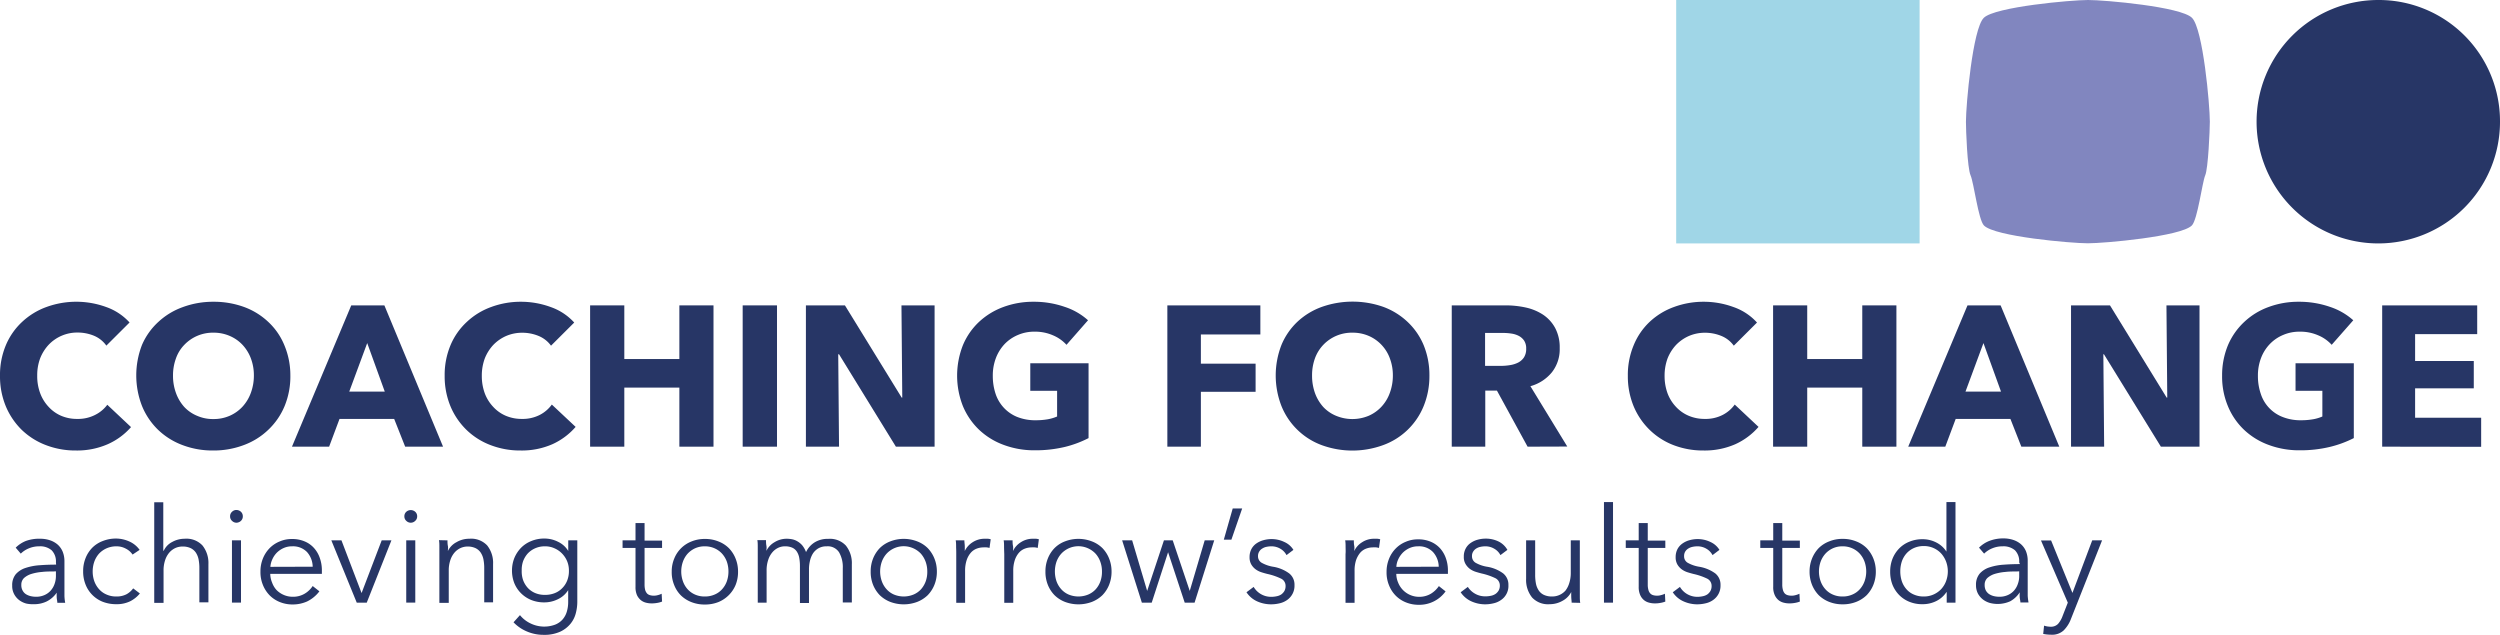
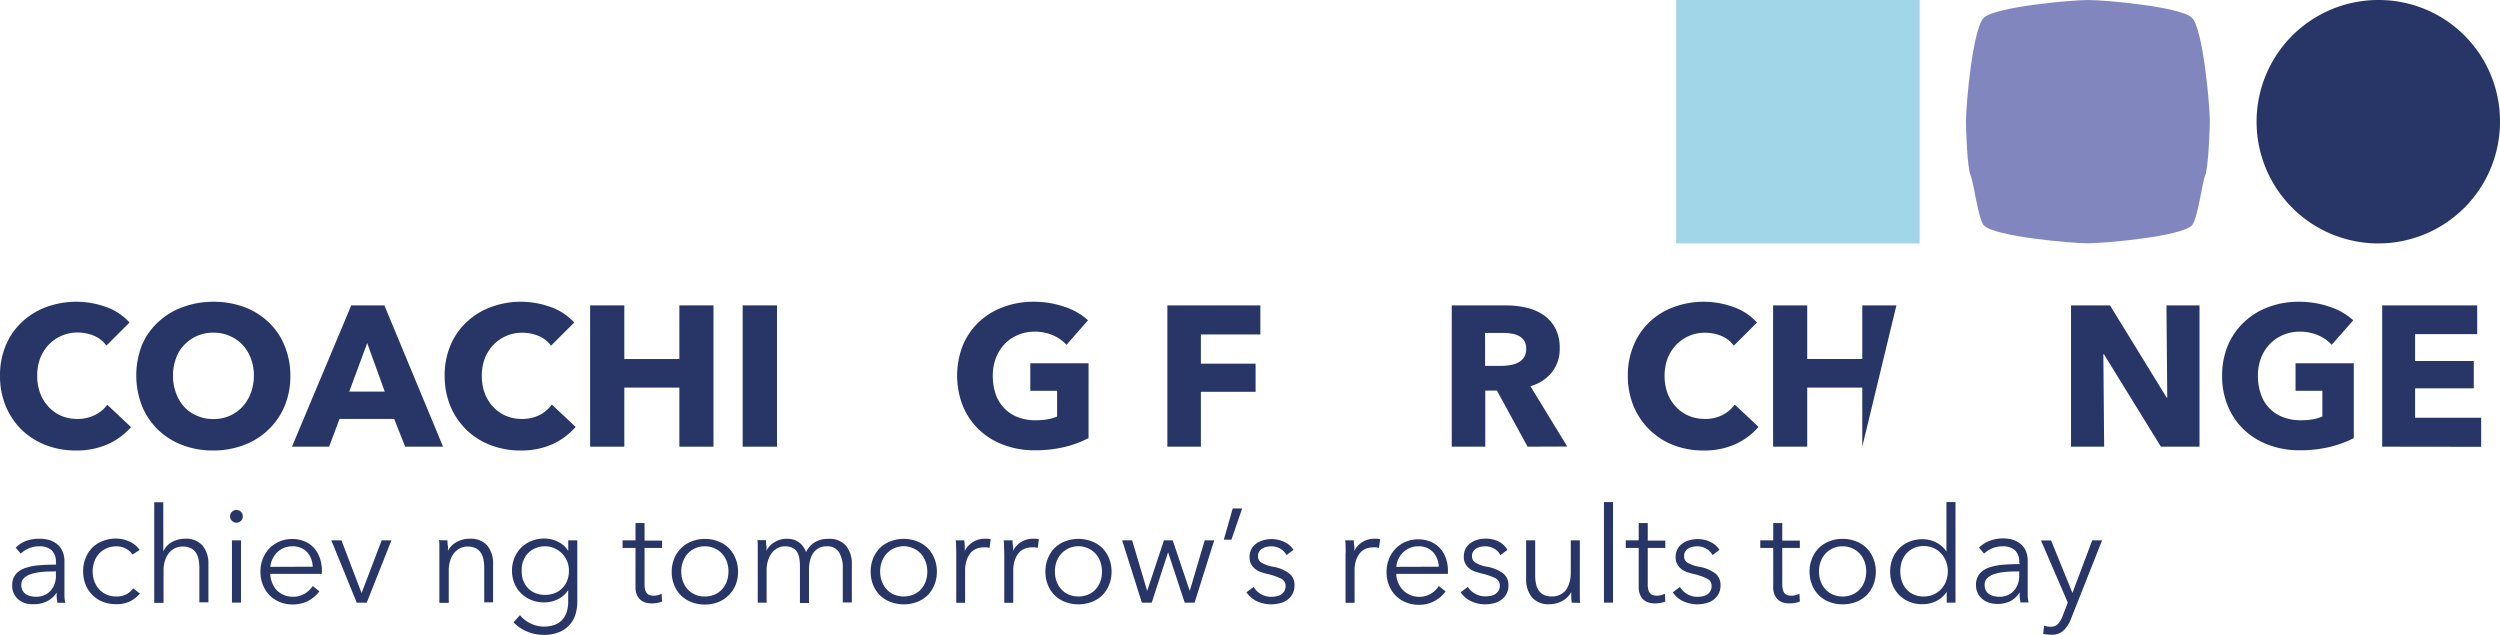
<svg xmlns="http://www.w3.org/2000/svg" viewBox="0 0 372.81 94.63">
  <defs>
    <style>.cls-1{fill:#a0d6e7;}.cls-2{fill:#8186bf;}.cls-3{fill:#273666;}</style>
  </defs>
  <g id="Layer_2" data-name="Layer 2">
    <g id="Layer_1-2" data-name="Layer 1">
      <polygon class="cls-1" points="286.26 36.3 268.11 36.3 249.96 36.3 249.96 27.23 249.96 18.15 249.96 0 268.11 0 286.26 0 286.26 18.15 286.26 27.23 286.26 36.3" />
      <path class="cls-2" d="M311.38,0c2.51,0,13.85,1,15.5,2.66s2.66,13,2.66,15.49c0,1.23-.25,7-.69,8s-1.14,6.64-2,7.48c-1.65,1.64-13,2.65-15.5,2.65s-13.85-1-15.49-2.65c-.84-.84-1.51-6.38-2-7.48s-.69-6.79-.69-8c0-2.5,1-13.85,2.66-15.49S308.88,0,311.38,0Z" />
      <path class="cls-3" d="M372.81,18.15A18.15,18.15,0,1,1,354.66,0,18.08,18.08,0,0,1,372.81,18.15Z" />
      <path class="cls-3" d="M16.07,66.24a11.38,11.38,0,0,1-4.73.94,12.26,12.26,0,0,1-4.51-.81A10.61,10.61,0,0,1,3.24,64.1,10.72,10.72,0,0,1,.86,60.57,11.67,11.67,0,0,1,0,56.05a11.49,11.49,0,0,1,.88-4.59A10.07,10.07,0,0,1,3.3,48a10.6,10.6,0,0,1,3.63-2.22,13,13,0,0,1,8.89,0,8.52,8.52,0,0,1,3.5,2.31l-3.46,3.45A4.3,4.3,0,0,0,14,50.06a6.39,6.39,0,0,0-2.38-.47,5.88,5.88,0,0,0-4.38,1.84,6.4,6.4,0,0,0-1.25,2,7.17,7.17,0,0,0-.44,2.58A7.3,7.3,0,0,0,6,58.66a6,6,0,0,0,1.24,2A5.44,5.44,0,0,0,9.11,62a5.92,5.92,0,0,0,2.41.47,5.6,5.6,0,0,0,2.65-.59A5.08,5.08,0,0,0,16,60.36l3.54,3.33A10,10,0,0,1,16.07,66.24Z" />
      <path class="cls-3" d="M43.3,56a11.62,11.62,0,0,1-.86,4.56A10.32,10.32,0,0,1,40,64.1a10.54,10.54,0,0,1-3.64,2.27,12.71,12.71,0,0,1-4.58.81,12.58,12.58,0,0,1-4.57-.81,10.59,10.59,0,0,1-3.63-2.27,10.46,10.46,0,0,1-2.4-3.55,12.55,12.55,0,0,1,0-9.13A10,10,0,0,1,23.62,48a10.58,10.58,0,0,1,3.63-2.2A13,13,0,0,1,31.82,45a13.15,13.15,0,0,1,4.58.78A10.53,10.53,0,0,1,40,48a9.82,9.82,0,0,1,2.4,3.47A11.53,11.53,0,0,1,43.3,56Zm-5.44,0a7.14,7.14,0,0,0-.45-2.56,6.11,6.11,0,0,0-1.23-2,5.68,5.68,0,0,0-1.91-1.34,6,6,0,0,0-2.45-.49,5.87,5.87,0,0,0-4.35,1.83,5.52,5.52,0,0,0-1.23,2A7.36,7.36,0,0,0,25.8,56a7.45,7.45,0,0,0,.45,2.63,6.31,6.31,0,0,0,1.24,2.07A5.49,5.49,0,0,0,29.38,62a5.84,5.84,0,0,0,2.44.49A5.91,5.91,0,0,0,34.26,62a5.73,5.73,0,0,0,1.9-1.35,6.16,6.16,0,0,0,1.25-2.07A7.45,7.45,0,0,0,37.86,56Z" />
      <path class="cls-3" d="M60.42,66.61l-1.64-4.14H50.63l-1.55,4.14H43.54l8.84-21.07h4.94l8.75,21.07ZM54.76,51.16,52.08,58.4h5.3Z" />
      <path class="cls-3" d="M82.38,66.24a11.34,11.34,0,0,1-4.73.94,12.26,12.26,0,0,1-4.51-.81,10.47,10.47,0,0,1-3.58-2.27,10.6,10.6,0,0,1-2.39-3.53,11.67,11.67,0,0,1-.86-4.52,11.49,11.49,0,0,1,.88-4.59A10,10,0,0,1,69.62,48a10.51,10.51,0,0,1,3.63-2.22A12.65,12.65,0,0,1,77.74,45a12.84,12.84,0,0,1,4.39.79,8.52,8.52,0,0,1,3.5,2.31l-3.46,3.45a4.3,4.3,0,0,0-1.87-1.46,6.35,6.35,0,0,0-2.38-.47,6,6,0,0,0-2.46.49,6,6,0,0,0-1.92,1.35,6.4,6.4,0,0,0-1.25,2,7.39,7.39,0,0,0-.44,2.58,7.52,7.52,0,0,0,.44,2.61,6,6,0,0,0,1.24,2A5.44,5.44,0,0,0,75.42,62a6,6,0,0,0,2.41.47,5.6,5.6,0,0,0,2.65-.59,5.08,5.08,0,0,0,1.81-1.55l3.55,3.33A10.09,10.09,0,0,1,82.38,66.24Z" />
      <path class="cls-3" d="M101.31,66.61V57.8H93.1v8.81H88V45.54H93.1v8h8.21v-8h5.09V66.61Z" />
      <path class="cls-3" d="M110.75,66.61V45.54h5.12V66.61Z" />
-       <path class="cls-3" d="M133.6,66.61l-8.48-13.78H125l.12,13.78h-4.94V45.54H126l8.46,13.75h.09l-.12-13.75h4.94V66.61Z" />
      <path class="cls-3" d="M158.83,66.64a18.87,18.87,0,0,1-4.51.51,13,13,0,0,1-4.66-.81A10.66,10.66,0,0,1,146,64.08a10.4,10.4,0,0,1-2.4-3.5,12.39,12.39,0,0,1,0-9.12A10.07,10.07,0,0,1,146,48a10.7,10.7,0,0,1,3.63-2.22,12.74,12.74,0,0,1,4.5-.78,13.94,13.94,0,0,1,4.64.76,9.65,9.65,0,0,1,3.48,2l-3.21,3.66a5.71,5.71,0,0,0-2-1.41,6.65,6.65,0,0,0-2.77-.55,6.09,6.09,0,0,0-2.47.49,5.92,5.92,0,0,0-2,1.37,6.3,6.3,0,0,0-1.29,2.08,7.29,7.29,0,0,0-.46,2.64,8.4,8.4,0,0,0,.41,2.67,5.66,5.66,0,0,0,1.24,2.1,5.56,5.56,0,0,0,2,1.37,7.23,7.23,0,0,0,2.76.49,10.16,10.16,0,0,0,1.69-.13,6.29,6.29,0,0,0,1.49-.43V58.28h-4V54.17h8.69V65.33A16,16,0,0,1,158.83,66.64Z" />
      <path class="cls-3" d="M179.08,49.88v4.35h8.16v4.2h-8.16v8.18h-5V45.54h13.87v4.34Z" />
-       <path class="cls-3" d="M213.16,56a11.8,11.8,0,0,1-.86,4.56,10.3,10.3,0,0,1-6.05,5.82,13.33,13.33,0,0,1-9.15,0,10.33,10.33,0,0,1-6-5.82,12.55,12.55,0,0,1,0-9.13,10.08,10.08,0,0,1,2.4-3.47,10.58,10.58,0,0,1,3.63-2.2,13.81,13.81,0,0,1,9.15,0A10.58,10.58,0,0,1,209.9,48a10.08,10.08,0,0,1,2.4,3.47A11.71,11.71,0,0,1,213.16,56Zm-5.45,0a7.14,7.14,0,0,0-.45-2.56,5.8,5.8,0,0,0-1.23-2,5.74,5.74,0,0,0-1.9-1.34,6,6,0,0,0-2.46-.49,5.87,5.87,0,0,0-4.35,1.83,5.8,5.8,0,0,0-1.23,2,7.36,7.36,0,0,0-.43,2.56,7.68,7.68,0,0,0,.44,2.63,6.31,6.31,0,0,0,1.24,2.07A5.49,5.49,0,0,0,199.23,62a6.32,6.32,0,0,0,4.88,0,5.73,5.73,0,0,0,1.9-1.35,6,6,0,0,0,1.25-2.07A7.45,7.45,0,0,0,207.71,56Z" />
      <path class="cls-3" d="M227.8,66.61l-4.57-8.36h-1.74v8.36h-5V45.54h8a13.83,13.83,0,0,1,3,.31,7.73,7.73,0,0,1,2.59,1.06,5.56,5.56,0,0,1,1.83,2,6.13,6.13,0,0,1,.68,3,5.56,5.56,0,0,1-1.16,3.6,6.27,6.27,0,0,1-3.21,2.08l5.5,9ZM227.59,52a2.11,2.11,0,0,0-.31-1.21,2.22,2.22,0,0,0-.81-.71,3.51,3.51,0,0,0-1.11-.34,8,8,0,0,0-1.18-.09h-2.72v4.91h2.42a8.22,8.22,0,0,0,1.29-.11,4.11,4.11,0,0,0,1.2-.37,2.33,2.33,0,0,0,.88-.77A2.3,2.3,0,0,0,227.59,52Z" />
      <path class="cls-3" d="M258.78,66.24a11.34,11.34,0,0,1-4.73.94,12.26,12.26,0,0,1-4.51-.81A10.47,10.47,0,0,1,246,64.1a10.6,10.6,0,0,1-2.39-3.53,11.67,11.67,0,0,1-.86-4.52,11.49,11.49,0,0,1,.88-4.59A10,10,0,0,1,246,48a10.51,10.51,0,0,1,3.63-2.22,12.69,12.69,0,0,1,4.49-.78,12.84,12.84,0,0,1,4.39.79,8.45,8.45,0,0,1,3.5,2.31l-3.46,3.45a4.24,4.24,0,0,0-1.87-1.46,6.35,6.35,0,0,0-2.38-.47,6,6,0,0,0-2.46.49,6,6,0,0,0-1.92,1.35,6.4,6.4,0,0,0-1.25,2,7.39,7.39,0,0,0-.44,2.58,7.52,7.52,0,0,0,.44,2.61,6,6,0,0,0,1.24,2A5.53,5.53,0,0,0,251.82,62a6,6,0,0,0,2.41.47,5.57,5.57,0,0,0,2.65-.59,5.08,5.08,0,0,0,1.81-1.55l3.55,3.33A10.09,10.09,0,0,1,258.78,66.24Z" />
-       <path class="cls-3" d="M277.71,66.61V57.8H269.5v8.81h-5.09V45.54h5.09v8h8.21v-8h5.09V66.61Z" />
-       <path class="cls-3" d="M301.43,66.61l-1.63-4.14h-8.16l-1.55,4.14h-5.53l8.84-21.07h4.94l8.75,21.07Zm-5.65-15.45L293.1,58.4h5.3Z" />
+       <path class="cls-3" d="M277.71,66.61V57.8H269.5v8.81h-5.09V45.54h5.09v8h8.21v-8h5.09Z" />
      <path class="cls-3" d="M322.24,66.61l-8.49-13.78h-.09l.12,13.78h-4.94V45.54h5.81l8.45,13.75h.09l-.12-13.75H328V66.61Z" />
      <path class="cls-3" d="M347.46,66.64a18.81,18.81,0,0,1-4.51.51,13,13,0,0,1-4.66-.81,10.66,10.66,0,0,1-3.66-2.26,10.23,10.23,0,0,1-2.39-3.5,11.4,11.4,0,0,1-.87-4.53,11.66,11.66,0,0,1,.88-4.59A10.23,10.23,0,0,1,334.68,48a10.51,10.51,0,0,1,3.63-2.22A12.69,12.69,0,0,1,342.8,45a14,14,0,0,1,4.65.76,9.83,9.83,0,0,1,3.48,2l-3.22,3.66a5.62,5.62,0,0,0-2-1.41,6.65,6.65,0,0,0-2.77-.55,6.09,6.09,0,0,0-2.47.49,5.88,5.88,0,0,0-2,1.37,6.16,6.16,0,0,0-1.3,2.08,7.29,7.29,0,0,0-.46,2.64,8.13,8.13,0,0,0,.42,2.67,5.5,5.5,0,0,0,3.26,3.47,7.18,7.18,0,0,0,2.75.49,10.16,10.16,0,0,0,1.69-.13,6.16,6.16,0,0,0,1.49-.43V58.28h-4V54.17h8.69V65.33A16.28,16.28,0,0,1,347.46,66.64Z" />
      <path class="cls-3" d="M355.24,66.61V45.54h14.17v4.29h-9.26v4h8.75v4.08h-8.75v4.38H370v4.34Z" />
      <path class="cls-3" d="M8.34,83.86a2.36,2.36,0,0,0-.64-1.8,2.62,2.62,0,0,0-1.84-.59,3.93,3.93,0,0,0-1.55.3,3.68,3.68,0,0,0-1.21.79l-.76-.89a4.54,4.54,0,0,1,1.52-1A5.75,5.75,0,0,1,6,80.34a4.51,4.51,0,0,1,1.4.21,3.44,3.44,0,0,1,1.15.62,2.9,2.9,0,0,1,.78,1.06,3.76,3.76,0,0,1,.28,1.48v4.07c0,.36,0,.73,0,1.11a7.45,7.45,0,0,0,.11,1H8.55c0-.23-.07-.47-.09-.74a6.74,6.74,0,0,1,0-.77h0A4,4,0,0,1,6.94,89.7,4.28,4.28,0,0,1,5,90.1,4.34,4.34,0,0,1,3.9,90a3.14,3.14,0,0,1-1-.48,2.74,2.74,0,0,1-.77-.88,2.57,2.57,0,0,1-.31-1.31,2.54,2.54,0,0,1,.54-1.71,3.32,3.32,0,0,1,1.46-.93,8.43,8.43,0,0,1,2.1-.4c.78-.06,1.6-.09,2.45-.09Zm-.4,1.36c-.56,0-1.11,0-1.68.07a7.35,7.35,0,0,0-1.52.28,3,3,0,0,0-1.13.6,1.37,1.37,0,0,0-.43,1.06,1.64,1.64,0,0,0,.19.83,1.47,1.47,0,0,0,.5.55,2.36,2.36,0,0,0,.71.29,3.39,3.39,0,0,0,.78.09,3,3,0,0,0,1.27-.25,2.64,2.64,0,0,0,.93-.67,2.93,2.93,0,0,0,.58-1,3.51,3.51,0,0,0,.2-1.17v-.7Z" />
      <path class="cls-3" d="M19.77,82.7a2.67,2.67,0,0,0-1-.88,2.91,2.91,0,0,0-1.4-.35,3.59,3.59,0,0,0-1.46.29,3.49,3.49,0,0,0-1.13.79,3.66,3.66,0,0,0-.71,1.19,4.46,4.46,0,0,0-.25,1.48,4.36,4.36,0,0,0,.25,1.47,3.61,3.61,0,0,0,.71,1.18,3.08,3.08,0,0,0,1.11.79,3.43,3.43,0,0,0,1.46.29,3.15,3.15,0,0,0,1.51-.33,3.08,3.08,0,0,0,1-.88l1,.76a4.5,4.5,0,0,1-1.46,1.17,4.6,4.6,0,0,1-2.08.43,5.53,5.53,0,0,1-2-.36,4.54,4.54,0,0,1-2.56-2.57,5.2,5.2,0,0,1-.36-2,5.11,5.11,0,0,1,.36-1.94,4.65,4.65,0,0,1,1-1.55,4.4,4.4,0,0,1,1.56-1,5.33,5.33,0,0,1,2-.37,4.86,4.86,0,0,1,1.9.41A3.73,3.73,0,0,1,20.82,82Z" />
      <path class="cls-3" d="M24.43,82.11a2.74,2.74,0,0,1,1.25-1.29,3.79,3.79,0,0,1,1.86-.48,3.27,3.27,0,0,1,2.65,1,4.18,4.18,0,0,1,.89,2.78v5.7H29.73V84.73a6.7,6.7,0,0,0-.12-1.33,2.89,2.89,0,0,0-.41-1,2,2,0,0,0-.77-.66,2.76,2.76,0,0,0-1.22-.24,2.57,2.57,0,0,0-1.05.22,2.71,2.71,0,0,0-.9.67,3.3,3.3,0,0,0-.63,1.13,4.83,4.83,0,0,0-.24,1.61v4.77H23v-15h1.35v7.24Z" />
      <path class="cls-3" d="M36.21,77a.89.89,0,0,1-.29.68,1,1,0,0,1-.66.27.92.92,0,0,1-.65-.27.87.87,0,0,1-.3-.68.89.89,0,0,1,.3-.69.91.91,0,0,1,.65-.26,1,1,0,0,1,.66.26A.91.91,0,0,1,36.21,77Zm-.27,12.86H34.59V80.58h1.35Z" />
      <path class="cls-3" d="M48,84.94v.3c0,.11,0,.22,0,.34h-7.7a3.61,3.61,0,0,0,.28,1.31A3.28,3.28,0,0,0,41.25,88a3.42,3.42,0,0,0,1.07.72,3.29,3.29,0,0,0,1.33.27,3.34,3.34,0,0,0,1.82-.48,3.67,3.67,0,0,0,1.16-1.12l1,.79a5.12,5.12,0,0,1-1.83,1.51,5.22,5.22,0,0,1-2.16.45,5,5,0,0,1-1.91-.36,4.49,4.49,0,0,1-1.52-1,4.76,4.76,0,0,1-1-1.54,5,5,0,0,1-.37-2,5.11,5.11,0,0,1,.36-1.94,4.78,4.78,0,0,1,1-1.55,4.4,4.4,0,0,1,1.49-1,4.53,4.53,0,0,1,1.85-.37,4.67,4.67,0,0,1,1.92.37,3.83,3.83,0,0,1,1.39,1,4.23,4.23,0,0,1,.84,1.46A5.45,5.45,0,0,1,48,84.94Zm-1.37-.43a3.37,3.37,0,0,0-.84-2.18,2.89,2.89,0,0,0-2.23-.86,3,3,0,0,0-1.25.25,3.41,3.41,0,0,0-1,.67,3.35,3.35,0,0,0-.69,1,3.21,3.21,0,0,0-.3,1.14Z" />
      <path class="cls-3" d="M54.69,89.87H53.2l-3.79-9.29h1.51l3,7.86h0l3-7.86h1.45Z" />
-       <path class="cls-3" d="M62.21,77a.87.87,0,0,1-.3.68.93.93,0,0,1-1.31,0,.87.87,0,0,1-.3-.68.89.89,0,0,1,.3-.69,1,1,0,0,1,1.31,0A.89.89,0,0,1,62.21,77Zm-.28,12.86H60.58V80.58h1.35Z" />
      <path class="cls-3" d="M66.73,80.58c0,.25,0,.53.06.83s0,.56,0,.76h0a2.93,2.93,0,0,1,1.29-1.32A3.72,3.72,0,0,1,70,80.34a3.27,3.27,0,0,1,2.65,1,4.17,4.17,0,0,1,.88,2.78v5.7H72.21V84.73a6.7,6.7,0,0,0-.12-1.33,2.89,2.89,0,0,0-.41-1,2,2,0,0,0-.77-.66,2.79,2.79,0,0,0-1.22-.24,2.57,2.57,0,0,0-1,.22,2.71,2.71,0,0,0-.9.67,3.3,3.3,0,0,0-.63,1.13,4.83,4.83,0,0,0-.24,1.61v4.77H65.52V82.62c0-.25,0-.57,0-1s0-.75-.06-1.07Z" />
      <path class="cls-3" d="M77.54,91.73a4.45,4.45,0,0,0,1.52,1.21,4.66,4.66,0,0,0,3.72.21,2.89,2.89,0,0,0,1.12-.78,3.09,3.09,0,0,0,.63-1.17,5,5,0,0,0,.2-1.41V88h0a3.63,3.63,0,0,1-1.52,1.35,4.52,4.52,0,0,1-2,.48,5.2,5.2,0,0,1-2-.36,4.64,4.64,0,0,1-1.51-1,4.51,4.51,0,0,1-1-1.5,5.08,5.08,0,0,1-.35-1.89,5,5,0,0,1,.35-1.86,4.86,4.86,0,0,1,1-1.53,4.45,4.45,0,0,1,1.51-1,5,5,0,0,1,2-.38,4.45,4.45,0,0,1,2,.48,3.57,3.57,0,0,1,1.53,1.37h0V80.58h1.35v9.21a6.71,6.71,0,0,1-.21,1.6A4.07,4.07,0,0,1,85.09,93a4.33,4.33,0,0,1-1.53,1.19,5.72,5.72,0,0,1-2.52.48,6.25,6.25,0,0,1-2.46-.5,5.93,5.93,0,0,1-2-1.37Zm.26-6.63A4,4,0,0,0,78,86.49a3.57,3.57,0,0,0,.68,1.15,3.2,3.2,0,0,0,1.11.79,3.65,3.65,0,0,0,1.48.28,3.87,3.87,0,0,0,1.43-.25,3.13,3.13,0,0,0,1.13-.74,3.33,3.33,0,0,0,.75-1.14,3.87,3.87,0,0,0,.26-1.48,3.62,3.62,0,0,0-.26-1.39,3.69,3.69,0,0,0-.75-1.15,3.53,3.53,0,0,0-1.13-.79,3.36,3.36,0,0,0-1.43-.3,3.49,3.49,0,0,0-1.48.3,3.34,3.34,0,0,0-1.11.79A3.68,3.68,0,0,0,78,83.71,4,4,0,0,0,77.8,85.1Z" />
      <path class="cls-3" d="M98.73,81.71H96.12v5.42a3.35,3.35,0,0,0,.09.85,1.41,1.41,0,0,0,.29.53,1,1,0,0,0,.45.25,2,2,0,0,0,.55.07,2.09,2.09,0,0,0,.59-.08,2.86,2.86,0,0,0,.58-.21l.06,1.17a3.5,3.5,0,0,1-.74.2,4.46,4.46,0,0,1-.84.07,3.3,3.3,0,0,1-.8-.1,2,2,0,0,1-.77-.37,2.18,2.18,0,0,1-.59-.76,2.92,2.92,0,0,1-.22-1.25V81.71H92.84V80.58h1.93V78h1.35v2.62h2.61Z" />
      <path class="cls-3" d="M110.06,85.22a5.2,5.2,0,0,1-.36,2,4.71,4.71,0,0,1-2.59,2.57,5.44,5.44,0,0,1-2,.36,5.36,5.36,0,0,1-2-.36,4.71,4.71,0,0,1-1.57-1,4.51,4.51,0,0,1-1-1.54,5,5,0,0,1-.37-2,4.93,4.93,0,0,1,.37-1.94,4.55,4.55,0,0,1,2.59-2.57,5.17,5.17,0,0,1,2-.37,5.25,5.25,0,0,1,2,.37,4.49,4.49,0,0,1,1.56,1,4.72,4.72,0,0,1,1,1.55A5.11,5.11,0,0,1,110.06,85.22Zm-1.43,0a4.43,4.43,0,0,0-.24-1.46,3.66,3.66,0,0,0-.71-1.19,3.37,3.37,0,0,0-1.11-.8,3.51,3.51,0,0,0-1.47-.3,3.43,3.43,0,0,0-1.46.3,3.54,3.54,0,0,0-1.1.8,3.63,3.63,0,0,0-.7,1.19,4.39,4.39,0,0,0,0,2.92,3.53,3.53,0,0,0,.7,1.19,3.22,3.22,0,0,0,1.1.79,3.43,3.43,0,0,0,1.46.29,3.51,3.51,0,0,0,1.47-.29,3.08,3.08,0,0,0,1.11-.79,3.56,3.56,0,0,0,.71-1.19A4.38,4.38,0,0,0,108.63,85.22Z" />
      <path class="cls-3" d="M115.51,80.85a3.41,3.41,0,0,1,1.83-.51,4.32,4.32,0,0,1,.79.08,2.5,2.5,0,0,1,.79.31,2.88,2.88,0,0,1,.72.6,3.61,3.61,0,0,1,.56,1,3.44,3.44,0,0,1,1.3-1.46,3.64,3.64,0,0,1,2-.51,3.24,3.24,0,0,1,2.64,1,4.18,4.18,0,0,1,.89,2.78v5.7h-1.35V84.73a4.41,4.41,0,0,0-.55-2.36,2,2,0,0,0-1.85-.9,2.37,2.37,0,0,0-1.24.3,2.45,2.45,0,0,0-.82.78,3.53,3.53,0,0,0-.44,1.11,5.29,5.29,0,0,0-.14,1.26v5h-1.35V84.45a6.66,6.66,0,0,0-.1-1.23,2.49,2.49,0,0,0-.35-.94,1.59,1.59,0,0,0-.68-.6,2.56,2.56,0,0,0-1.11-.21,2.31,2.31,0,0,0-1,.22,2.61,2.61,0,0,0-.87.67,3.29,3.29,0,0,0-.62,1.13,4.83,4.83,0,0,0-.24,1.61v4.77H113V82.62c0-.25,0-.57,0-1s0-.75-.06-1.07h1.29c0,.25,0,.53.06.83s0,.56,0,.76h0A3,3,0,0,1,115.51,80.85Z" />
      <path class="cls-3" d="M139.71,85.22a5.21,5.21,0,0,1-.37,2,4.81,4.81,0,0,1-1,1.54,4.71,4.71,0,0,1-1.57,1,5.71,5.71,0,0,1-4,0,4.71,4.71,0,0,1-1.57-1,4.81,4.81,0,0,1-1-1.54,5.2,5.2,0,0,1-.36-2,5.11,5.11,0,0,1,.36-1.94,4.86,4.86,0,0,1,1-1.55,4.54,4.54,0,0,1,1.57-1,5.56,5.56,0,0,1,4,0,4.54,4.54,0,0,1,1.57,1,4.86,4.86,0,0,1,1,1.55A5.12,5.12,0,0,1,139.71,85.22Zm-1.43,0a4.19,4.19,0,0,0-.25-1.46,3.82,3.82,0,0,0-.7-1.19,3.52,3.52,0,0,0-1.12-.8,3.48,3.48,0,0,0-4,.8,3.66,3.66,0,0,0-.71,1.19,4.43,4.43,0,0,0-.25,1.46,4.39,4.39,0,0,0,.25,1.46,3.56,3.56,0,0,0,.71,1.19,3.13,3.13,0,0,0,1.1.79,3.82,3.82,0,0,0,2.92,0,3.21,3.21,0,0,0,1.12-.79,3.71,3.71,0,0,0,.7-1.19A4.15,4.15,0,0,0,138.28,85.22Z" />
      <path class="cls-3" d="M142.58,81.65c0-.4,0-.75-.06-1.07h1.29c0,.25.05.53.06.83s0,.56,0,.76h0a3.16,3.16,0,0,1,1.19-1.32,3.25,3.25,0,0,1,1.79-.51l.47,0a2.21,2.21,0,0,1,.42.08l-.18,1.29a2.54,2.54,0,0,0-.39-.08,3.52,3.52,0,0,0-.56,0,2.78,2.78,0,0,0-1,.2,2.18,2.18,0,0,0-.86.62,3.25,3.25,0,0,0-.6,1.09,4.94,4.94,0,0,0-.23,1.59v4.76H142.6V82.62C142.6,82.37,142.6,82.05,142.58,81.65Z" />
      <path class="cls-3" d="M149.73,81.65c0-.4,0-.75-.06-1.07H151c0,.25,0,.53.06.83s0,.56,0,.76h0a3.09,3.09,0,0,1,1.19-1.32,3.2,3.2,0,0,1,1.78-.51l.47,0a2.07,2.07,0,0,1,.42.08l-.17,1.29a2.74,2.74,0,0,0-.4-.08,3.52,3.52,0,0,0-.56,0,2.82,2.82,0,0,0-1,.2,2.18,2.18,0,0,0-.86.62,3.25,3.25,0,0,0-.6,1.09,4.94,4.94,0,0,0-.23,1.59v4.76h-1.34V82.62C149.75,82.37,149.74,82.05,149.73,81.65Z" />
      <path class="cls-3" d="M165.76,85.22a5.21,5.21,0,0,1-.37,2,4.65,4.65,0,0,1-1,1.54,4.71,4.71,0,0,1-1.57,1,5.71,5.71,0,0,1-4,0,4.57,4.57,0,0,1-1.56-1,4.68,4.68,0,0,1-1-1.54,5.2,5.2,0,0,1-.36-2,5.11,5.11,0,0,1,.36-1.94,4.72,4.72,0,0,1,1-1.55,4.4,4.4,0,0,1,1.56-1,5.56,5.56,0,0,1,4,0,4.54,4.54,0,0,1,1.57,1,4.7,4.7,0,0,1,1,1.55A5.12,5.12,0,0,1,165.76,85.22Zm-1.43,0a4.19,4.19,0,0,0-.25-1.46,3.63,3.63,0,0,0-.7-1.19,3.52,3.52,0,0,0-1.12-.8,3.48,3.48,0,0,0-4,.8,3.66,3.66,0,0,0-.71,1.19,4.56,4.56,0,0,0,0,2.92,3.56,3.56,0,0,0,.71,1.19,3.13,3.13,0,0,0,1.1.79,3.82,3.82,0,0,0,2.92,0,3.21,3.21,0,0,0,1.12-.79,3.53,3.53,0,0,0,.7-1.19A4.15,4.15,0,0,0,164.33,85.22Z" />
      <path class="cls-3" d="M168.83,80.58l2.24,7.54h0l2.5-7.54h1.31l2.54,7.54h0l2.23-7.54h1.42l-2.93,9.29h-1.47l-2.48-7.52h0l-2.44,7.52h-1.47l-2.94-9.29Z" />
      <path class="cls-3" d="M183.63,80.48H182.5l1.33-4.66h1.41Z" />
      <path class="cls-3" d="M191.85,82.78a2.38,2.38,0,0,0-.9-.94,2.59,2.59,0,0,0-1.38-.37,3.53,3.53,0,0,0-.72.08,1.78,1.78,0,0,0-.63.26,1.32,1.32,0,0,0-.45.46,1.23,1.23,0,0,0-.17.65,1.11,1.11,0,0,0,.54,1,5.24,5.24,0,0,0,1.68.59,5.54,5.54,0,0,1,2.43,1,2.12,2.12,0,0,1,.79,1.74,2.58,2.58,0,0,1-1.11,2.23,3.14,3.14,0,0,1-1.12.49,5.42,5.42,0,0,1-1.26.15,5.06,5.06,0,0,1-2.05-.43,3.76,3.76,0,0,1-1.62-1.37l1.07-.8A3,3,0,0,0,189.53,89a3.71,3.71,0,0,0,.83-.08,1.9,1.9,0,0,0,.7-.27,1.76,1.76,0,0,0,.47-.51,1.5,1.5,0,0,0,.18-.76,1.18,1.18,0,0,0-.71-1.11,9.11,9.11,0,0,0-2-.68c-.28-.07-.57-.15-.88-.25a3,3,0,0,1-.86-.43,2.42,2.42,0,0,1-.66-.73,2.12,2.12,0,0,1-.26-1.09,2.56,2.56,0,0,1,.28-1.22,2.37,2.37,0,0,1,.74-.83,3.49,3.49,0,0,1,1.07-.49,4.51,4.51,0,0,1,1.23-.16,4.35,4.35,0,0,1,1.88.44A3,3,0,0,1,192.88,82Z" />
      <path class="cls-3" d="M200.66,81.65c0-.4,0-.75-.06-1.07h1.29c0,.25,0,.53.06.83s0,.56,0,.76h0a3.09,3.09,0,0,1,1.19-1.32,3.22,3.22,0,0,1,1.78-.51l.47,0a2.31,2.31,0,0,1,.43.08l-.18,1.29a2.74,2.74,0,0,0-.4-.08,3.43,3.43,0,0,0-.56,0,2.82,2.82,0,0,0-1,.2,2.18,2.18,0,0,0-.86.62,3.64,3.64,0,0,0-.6,1.09,5,5,0,0,0-.22,1.59v4.76h-1.35V82.62C200.68,82.37,200.67,82.05,200.66,81.65Z" />
      <path class="cls-3" d="M215.92,84.94v.3c0,.11,0,.22,0,.34h-7.7a3.42,3.42,0,0,0,.28,1.31A3.36,3.36,0,0,0,211.59,89a3.36,3.36,0,0,0,1.82-.48,3.89,3.89,0,0,0,1.16-1.12l1,.79a4.81,4.81,0,0,1-4,2,5,5,0,0,1-1.91-.36,4.49,4.49,0,0,1-1.52-1,4.61,4.61,0,0,1-1-1.54,5,5,0,0,1-.37-2,5.11,5.11,0,0,1,.36-1.94,4.62,4.62,0,0,1,1-1.55,4.4,4.4,0,0,1,1.49-1,4.48,4.48,0,0,1,1.84-.37,4.68,4.68,0,0,1,1.93.37,4,4,0,0,1,1.39,1,4.39,4.39,0,0,1,.84,1.46A5.45,5.45,0,0,1,215.92,84.94Zm-1.37-.43a3.33,3.33,0,0,0-.85-2.18,2.86,2.86,0,0,0-2.23-.86,3.07,3.07,0,0,0-1.25.25,3.49,3.49,0,0,0-1,.67,3.58,3.58,0,0,0-.7,1,3,3,0,0,0-.29,1.14Z" />
      <path class="cls-3" d="M223.75,82.78a2.32,2.32,0,0,0-.9-.94,2.55,2.55,0,0,0-1.38-.37,3.43,3.43,0,0,0-.71.08,1.92,1.92,0,0,0-.64.26,1.38,1.38,0,0,0-.44.46,1.15,1.15,0,0,0-.17.65,1.12,1.12,0,0,0,.53,1,5.22,5.22,0,0,0,1.69.59,5.54,5.54,0,0,1,2.43,1,2.14,2.14,0,0,1,.78,1.74,2.51,2.51,0,0,1-1.11,2.23,3.06,3.06,0,0,1-1.12.49,5.3,5.3,0,0,1-1.26.15,5,5,0,0,1-2-.43,3.79,3.79,0,0,1-1.63-1.37l1.07-.8a3,3,0,0,0,1.05,1,3,3,0,0,0,1.53.41,3.86,3.86,0,0,0,.84-.08,1.92,1.92,0,0,0,.69-.27,1.66,1.66,0,0,0,.48-.51,1.5,1.5,0,0,0,.18-.76,1.2,1.2,0,0,0-.71-1.11,9.49,9.49,0,0,0-2-.68c-.28-.07-.57-.15-.89-.25a3.15,3.15,0,0,1-.86-.43,2.53,2.53,0,0,1-.65-.73,2,2,0,0,1-.26-1.09,2.45,2.45,0,0,1,.28-1.22,2.28,2.28,0,0,1,.74-.83,3.33,3.33,0,0,1,1.06-.49,4.61,4.61,0,0,1,1.23-.16,4.36,4.36,0,0,1,1.89.44A3.1,3.1,0,0,1,224.79,82Z" />
      <path class="cls-3" d="M234.37,89.87c0-.26-.05-.53-.06-.84s0-.55,0-.75h0A3.09,3.09,0,0,1,233,89.6a3.82,3.82,0,0,1-1.89.5,3.24,3.24,0,0,1-2.64-1,4.18,4.18,0,0,1-.89-2.78V80.58h1.35v5.14a6.78,6.78,0,0,0,.12,1.33,2.84,2.84,0,0,0,.41,1,1.9,1.9,0,0,0,.77.66,2.76,2.76,0,0,0,1.22.24,2.63,2.63,0,0,0,2-.88A3.5,3.5,0,0,0,234,87a4.94,4.94,0,0,0,.24-1.62V80.58h1.35v7.24c0,.25,0,.58,0,1s0,.76.06,1.08Z" />
      <path class="cls-3" d="M240.54,89.87h-1.35v-15h1.35Z" />
      <path class="cls-3" d="M248.34,81.71h-2.62v5.42a2.91,2.91,0,0,0,.1.85,1.18,1.18,0,0,0,.29.53.92.92,0,0,0,.44.25,2,2,0,0,0,.56.07,2,2,0,0,0,.58-.08,3,3,0,0,0,.59-.21l.06,1.17a3.77,3.77,0,0,1-.75.2,4.32,4.32,0,0,1-.84.07,3.17,3.17,0,0,1-.79-.1,2,2,0,0,1-.78-.37,2.05,2.05,0,0,1-.58-.76,2.91,2.91,0,0,1-.23-1.25V81.71h-1.93V80.58h1.93V78h1.35v2.62h2.62Z" />
      <path class="cls-3" d="M255.38,82.78a2.38,2.38,0,0,0-.9-.94,2.59,2.59,0,0,0-1.38-.37,3.36,3.36,0,0,0-.71.08,1.83,1.83,0,0,0-.64.26,1.32,1.32,0,0,0-.45.46,1.23,1.23,0,0,0-.16.65,1.1,1.1,0,0,0,.53,1,5.22,5.22,0,0,0,1.69.59,5.65,5.65,0,0,1,2.43,1,2.14,2.14,0,0,1,.78,1.74,2.58,2.58,0,0,1-1.11,2.23,3.06,3.06,0,0,1-1.12.49,5.42,5.42,0,0,1-1.26.15,5,5,0,0,1-2-.43,3.73,3.73,0,0,1-1.63-1.37l1.07-.8A3,3,0,0,0,253.06,89a3.71,3.71,0,0,0,.83-.08,1.9,1.9,0,0,0,.7-.27,1.63,1.63,0,0,0,.47-.51,1.5,1.5,0,0,0,.18-.76,1.19,1.19,0,0,0-.7-1.11,9.41,9.41,0,0,0-2-.68c-.27-.07-.57-.15-.88-.25a3,3,0,0,1-.86-.43,2.42,2.42,0,0,1-.66-.73,2.12,2.12,0,0,1-.26-1.09,2.56,2.56,0,0,1,.28-1.22,2.4,2.4,0,0,1,.75-.83,3.33,3.33,0,0,1,1.06-.49,4.51,4.51,0,0,1,1.23-.16,4.32,4.32,0,0,1,1.88.44A3,3,0,0,1,256.41,82Z" />
      <path class="cls-3" d="M268.4,81.71h-2.62v5.42a2.91,2.91,0,0,0,.1.85,1.27,1.27,0,0,0,.28.53,1,1,0,0,0,.45.25,2,2,0,0,0,.56.07,2,2,0,0,0,.58-.08,3,3,0,0,0,.59-.21l.06,1.17a3.77,3.77,0,0,1-.75.2,4.39,4.39,0,0,1-.84.07,3.17,3.17,0,0,1-.79-.1,2,2,0,0,1-.78-.37,2.05,2.05,0,0,1-.58-.76,2.76,2.76,0,0,1-.23-1.25V81.71H262.5V80.58h1.93V78h1.35v2.62h2.62Z" />
      <path class="cls-3" d="M279.73,85.22a5.21,5.21,0,0,1-.37,2,4.81,4.81,0,0,1-1,1.54,4.71,4.71,0,0,1-1.57,1,5.44,5.44,0,0,1-2,.36,5.36,5.36,0,0,1-2-.36,4.71,4.71,0,0,1-1.57-1,4.81,4.81,0,0,1-1-1.54,5.21,5.21,0,0,1-.37-2,5.12,5.12,0,0,1,.37-1.94,4.86,4.86,0,0,1,1-1.55,4.54,4.54,0,0,1,1.57-1,5.17,5.17,0,0,1,2-.37,5.25,5.25,0,0,1,2,.37,4.54,4.54,0,0,1,1.57,1,4.86,4.86,0,0,1,1,1.55A5.12,5.12,0,0,1,279.73,85.22Zm-1.43,0a4.43,4.43,0,0,0-.25-1.46,3.66,3.66,0,0,0-.71-1.19,3.37,3.37,0,0,0-1.11-.8,3.45,3.45,0,0,0-1.47-.3,3.39,3.39,0,0,0-1.45.3,3.43,3.43,0,0,0-1.1.8,3.66,3.66,0,0,0-.71,1.19,4.39,4.39,0,0,0,0,2.92,3.56,3.56,0,0,0,.71,1.19,3.13,3.13,0,0,0,1.1.79,3.39,3.39,0,0,0,1.45.29,3.45,3.45,0,0,0,1.47-.29,3.08,3.08,0,0,0,1.11-.79,3.56,3.56,0,0,0,.71-1.19A4.39,4.39,0,0,0,278.3,85.22Z" />
      <path class="cls-3" d="M290.26,88.3a3.89,3.89,0,0,1-1.55,1.35,4.53,4.53,0,0,1-2,.45,5,5,0,0,1-2-.37,4.44,4.44,0,0,1-1.5-1,4.71,4.71,0,0,1-1-1.54,5.33,5.33,0,0,1-.34-1.93,5.24,5.24,0,0,1,.34-1.92,4.76,4.76,0,0,1,1-1.55,4.41,4.41,0,0,1,1.5-1,5,5,0,0,1,2-.38,4.41,4.41,0,0,1,2,.47,3.81,3.81,0,0,1,1.55,1.38h0V74.87h1.35v15H290.3V88.3Zm-6.88-3.08a4.65,4.65,0,0,0,.23,1.46,3.51,3.51,0,0,0,.69,1.19,3,3,0,0,0,1.1.79,3.54,3.54,0,0,0,1.49.29,3.42,3.42,0,0,0,1.43-.29,3.57,3.57,0,0,0,1.13-.78,3.64,3.64,0,0,0,.74-1.18,4.19,4.19,0,0,0,0-3,3.92,3.92,0,0,0-.74-1.19,3.48,3.48,0,0,0-2.56-1.08,3.54,3.54,0,0,0-1.49.3,3.32,3.32,0,0,0-1.1.8,3.61,3.61,0,0,0-.69,1.19A4.7,4.7,0,0,0,283.38,85.22Z" />
      <path class="cls-3" d="M301.11,83.86a2.36,2.36,0,0,0-.63-1.8,2.63,2.63,0,0,0-1.85-.59,3.92,3.92,0,0,0-1.54.3,3.68,3.68,0,0,0-1.21.79l-.76-.89a4.44,4.44,0,0,1,1.52-1,5.73,5.73,0,0,1,2.13-.38,4.62,4.62,0,0,1,1.41.21,3.44,3.44,0,0,1,1.15.62,2.9,2.9,0,0,1,.78,1.06,3.76,3.76,0,0,1,.27,1.48v4.07c0,.36,0,.73,0,1.11a9.37,9.37,0,0,0,.12,1h-1.21c0-.23-.07-.47-.1-.74s0-.52,0-.77h0a3.92,3.92,0,0,1-1.43,1.34,4.59,4.59,0,0,1-3,.25,3.14,3.14,0,0,1-1-.48,2.89,2.89,0,0,1-.78-.88,2.67,2.67,0,0,1-.31-1.31,2.54,2.54,0,0,1,.55-1.71,3.32,3.32,0,0,1,1.46-.93,8.43,8.43,0,0,1,2.09-.4c.79-.06,1.61-.09,2.45-.09Zm-.39,1.36c-.56,0-1.12,0-1.68.07a7.58,7.58,0,0,0-1.53.28,3,3,0,0,0-1.12.6,1.37,1.37,0,0,0-.43,1.06,1.76,1.76,0,0,0,.18.83,1.59,1.59,0,0,0,.51.55,2.41,2.41,0,0,0,.7.29,3.48,3.48,0,0,0,.79.09,3,3,0,0,0,1.27-.25,2.64,2.64,0,0,0,.93-.67,2.9,2.9,0,0,0,.57-1,3.27,3.27,0,0,0,.2-1.17v-.7Z" />
      <path class="cls-3" d="M309.05,88.42h0L312,80.58h1.47l-4.63,11.69A4.8,4.8,0,0,1,307.75,94a2.51,2.51,0,0,1-1.85.65,6,6,0,0,1-1.21-.12l.13-1.23a3.32,3.32,0,0,0,1,.16,1.45,1.45,0,0,0,1.09-.43,3.73,3.73,0,0,0,.69-1.22l.76-1.94-4-9.27h1.51Z" />
    </g>
  </g>
</svg>